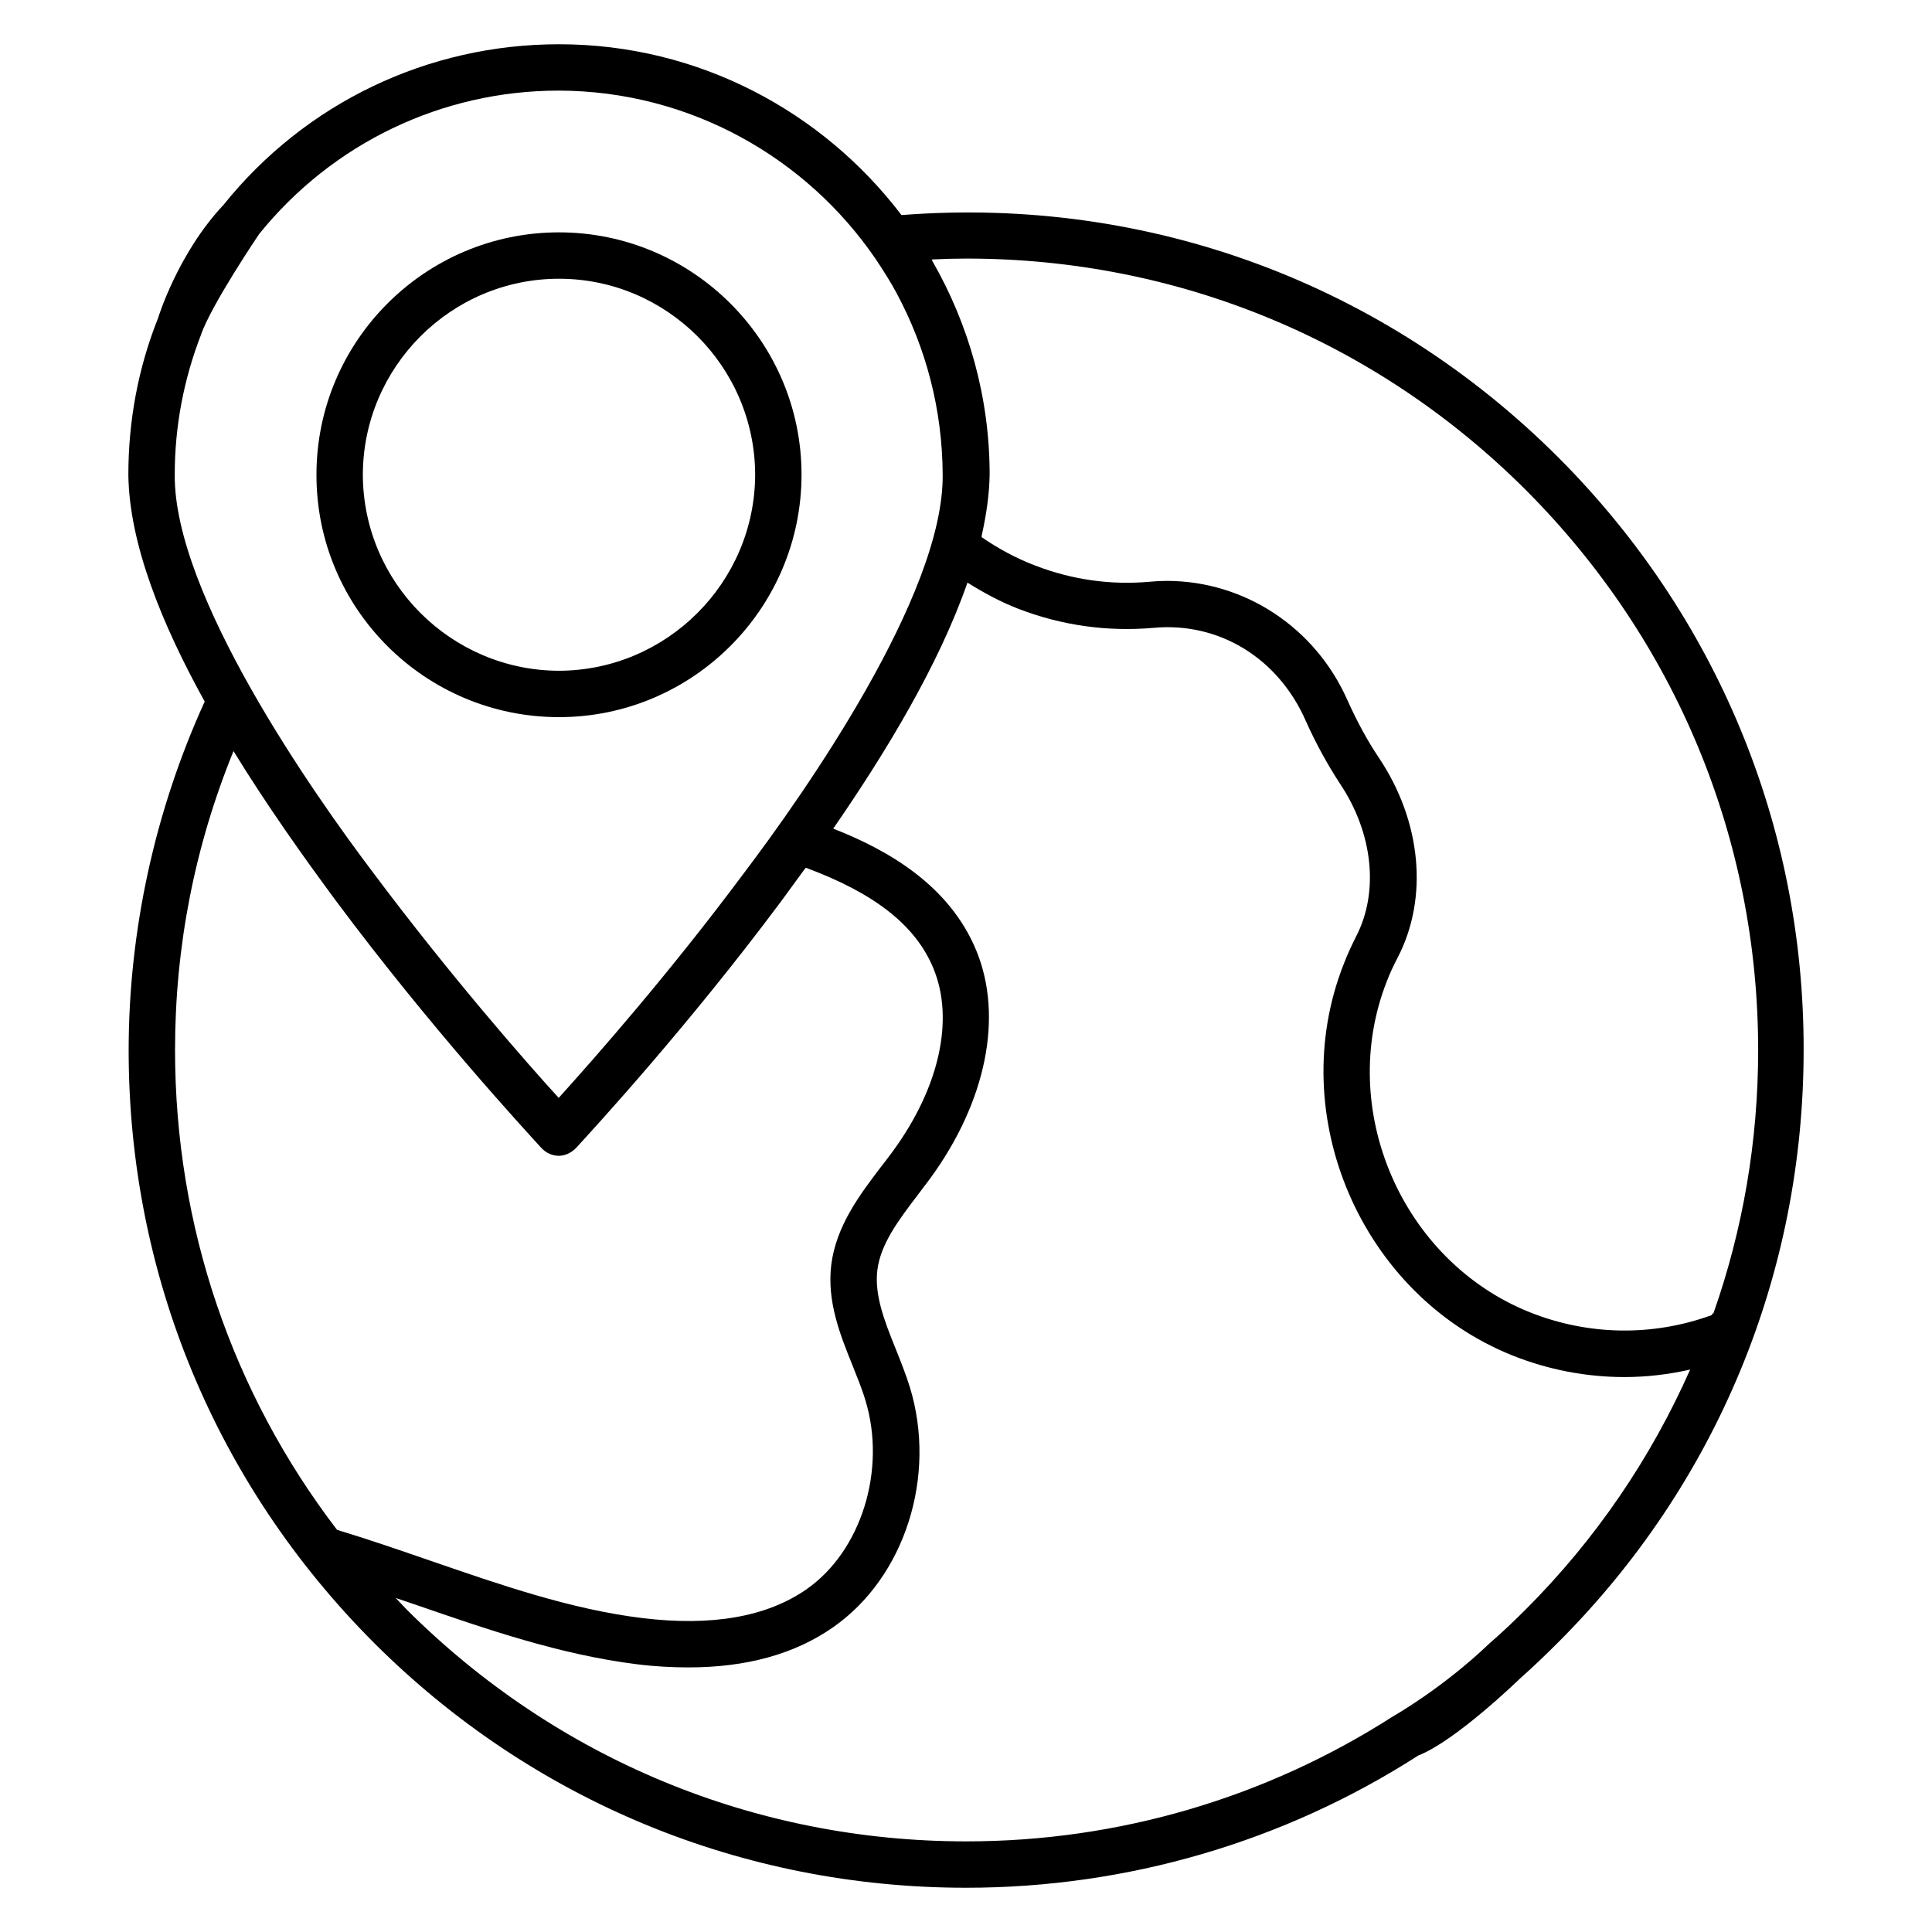
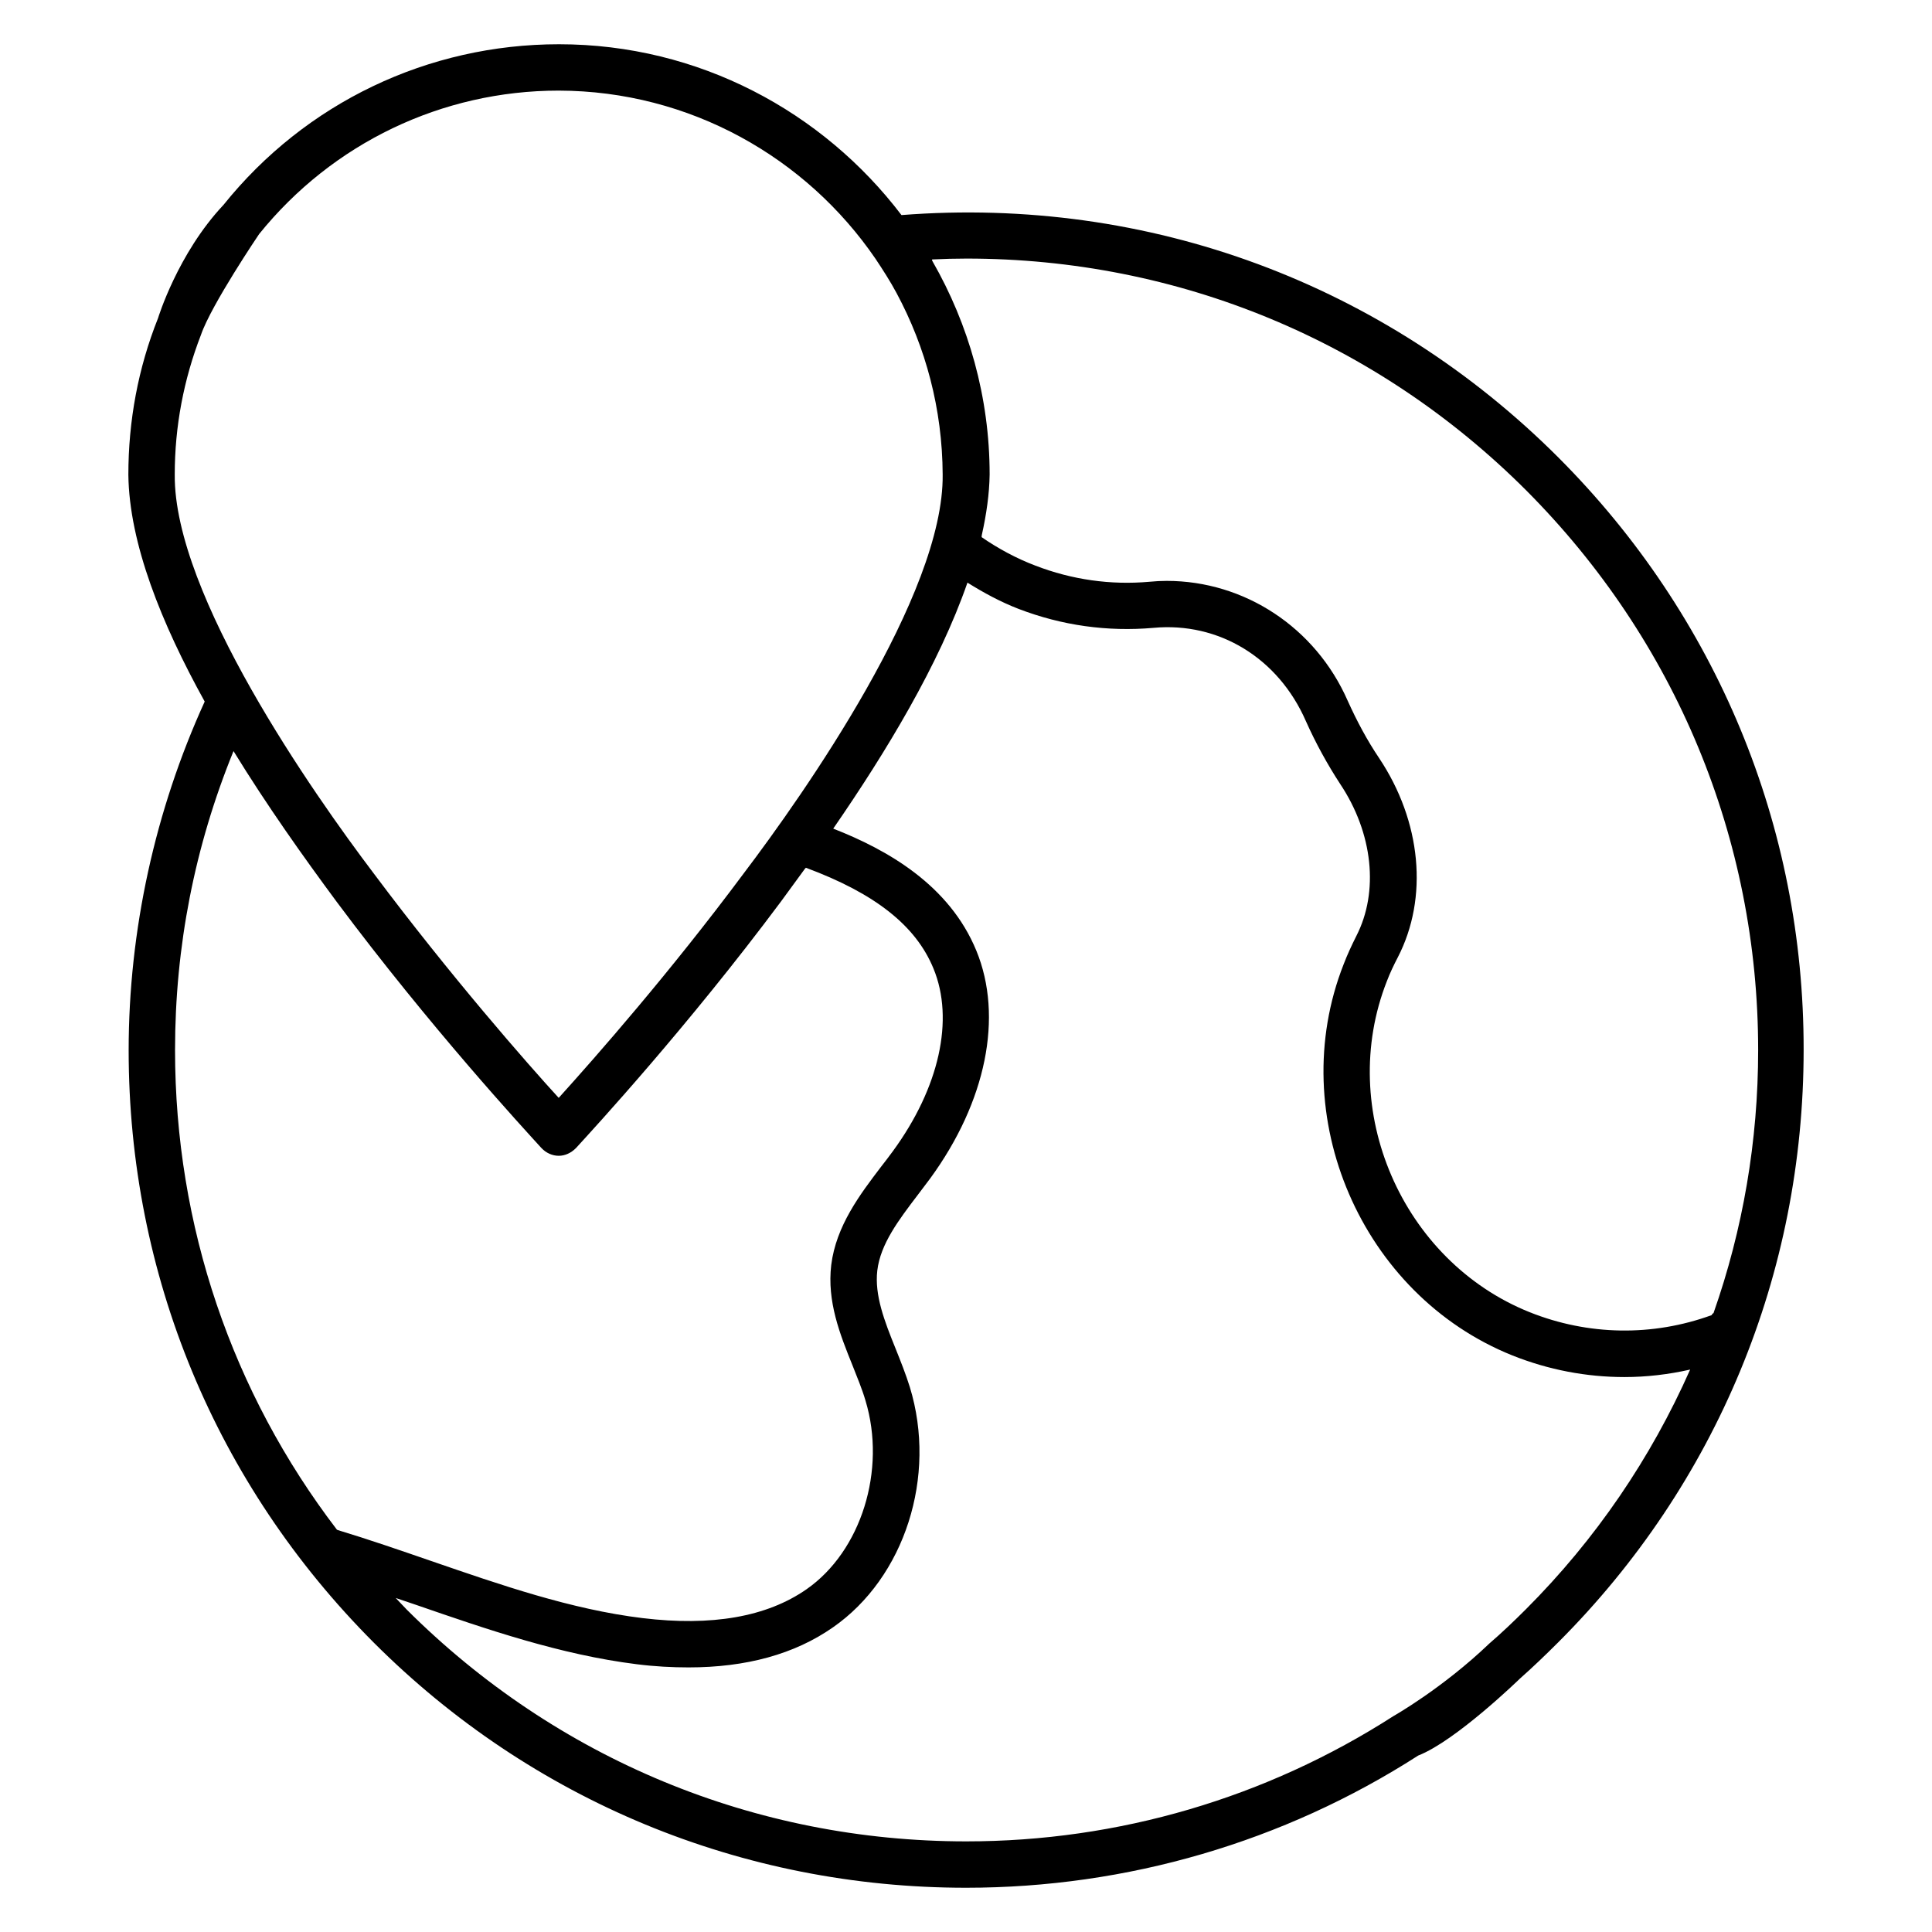
<svg xmlns="http://www.w3.org/2000/svg" fill="#000000" width="800px" height="800px" version="1.1" viewBox="144 144 512 512">
  <g>
-     <path d="m292.14 334.05c35.418 0 64.273-28.855 64.273-64.273 0-35.418-28.93-64.199-64.273-64.199-35.496 0-64.273 28.855-64.273 64.199-0.074 35.492 28.777 64.273 64.273 64.273zm0-116.18c28.551 0 51.906 23.281 51.984 51.906-0.078 28.625-23.434 51.906-51.984 51.984-28.551-0.078-51.906-23.281-51.984-51.984 0.078-28.547 23.359-51.906 51.984-51.906z" />
    <path d="m557.02 265.27c-45.953-45.953-108.47-69.387-174.12-64.273-20.84-27.406-53.738-45.27-90.762-45.27-34.73 0-67.176 15.496-88.93 42.594-12.137 12.902-17.328 30-17.328 30-5.266 13.207-7.863 27.176-7.863 41.527 0.23 18.168 8.777 39.391 20.23 60.074-13.129 28.777-20.152 60.609-20.152 92.441 0 59.312 23.055 114.96 64.961 156.95 41.906 41.906 97.633 64.961 156.95 64.961 42.672 0 84.195-12.137 119.84-35.039 10-3.894 26.945-20.383 26.945-20.383 3.281-2.902 6.641-6.106 10.152-9.617 41.984-41.984 65.039-97.707 65.039-157.02 0.074-59.234-23.055-114.96-64.961-156.94zm-366.71 4.5c0-12.746 2.367-25.191 6.945-37.023 2.75-8.016 15.418-26.719 15.418-26.719 19.465-24.121 48.473-38.016 79.387-38.016 34.809 0.078 65.648 17.785 83.969 44.578 1.984 2.977 3.894 5.953 5.574 9.082 7.711 14.352 12.137 30.688 12.215 48.09 0.383 31.754-36.719 84.578-52.746 105.72-19.543 26.258-39.008 48.395-49.008 59.465-8.246-9.008-28.625-32.215-49.008-59.465-15.953-21.059-53.055-73.883-52.746-105.71zm43.129 279.69s-0.078-0.078-0.152-0.078c-27.785-36.336-42.898-80.531-42.898-127.1 0-27.402 5.191-53.969 15.496-79.234 8.855 14.426 18.625 28.168 27.328 39.922 24.809 33.281 49.543 60.074 54.199 65.191l0.152 0.152c1.145 1.223 2.824 1.984 4.504 1.984 1.68 0 3.281-0.762 4.504-1.984l0.152-0.152c4.656-5.113 29.391-31.906 54.199-65.191 2.062-2.824 4.199-5.727 6.414-8.777l0.23-0.23c18.32 6.793 29.16 15.344 33.816 26.719 5.574 13.512 1.527 31.602-10.762 48.395-0.992 1.375-2.062 2.75-3.129 4.121-5.574 7.328-11.91 15.648-13.207 26.031-1.145 9.695 2.289 18.32 5.648 26.641 1.223 3.129 2.519 6.184 3.434 9.312 5.574 18.398-1.145 39.922-15.648 50-10.535 7.328-25.113 9.848-43.434 7.633-18.93-2.289-37.785-8.855-55.953-15.113-8.18-2.82-16.574-5.723-24.895-8.242zm314.88 21.07c-3.129 3.129-6.414 6.258-9.617 9.008-12.441 11.91-25.418 19.238-25.418 19.238-33.738 21.68-72.898 33.207-113.2 33.207-56.031 0-108.62-21.832-148.32-61.449-0.992-0.992-1.91-2.062-2.902-3.055 1.832 0.609 3.664 1.223 5.418 1.832 18.777 6.488 38.242 13.207 58.473 15.727 4.809 0.609 9.391 0.84 13.742 0.84 15.266 0 28.09-3.512 38.242-10.609 19.008-13.207 27.633-40 20.383-63.664-1.07-3.434-2.441-6.871-3.816-10.305-2.902-7.176-5.574-14.047-4.809-20.609 0.84-7.023 5.648-13.359 10.762-20.074 1.07-1.449 2.215-2.902 3.281-4.352 14.809-20.305 19.391-42.824 12.215-60.305-7.176-17.48-23.664-26.793-37.938-32.367 13.969-20.23 28.016-43.434 35.57-65.191 4.273 2.672 8.777 5.113 13.512 6.945 11.527 4.426 23.586 6.106 35.801 5.039 17.25-1.602 33.055 7.938 40.383 24.734 2.594 5.801 5.648 11.375 9.082 16.641 8.703 13.055 10.305 28.551 4.273 40.305-1.223 2.441-2.367 4.887-3.359 7.481-15.801 40.152 4.734 87.633 44.73 103.66 9.543 3.816 19.617 5.727 29.695 5.727 5.801 0 11.68-0.688 17.406-1.984-10.379 23.426-24.961 44.953-43.586 63.578zm49.312-78.016c-15.727 5.727-32.746 5.418-48.242-0.762-33.895-13.586-51.219-53.738-37.863-87.707 0.84-2.215 1.832-4.273 2.902-6.336 8.168-15.801 6.258-36.031-4.961-52.824-3.129-4.656-5.801-9.617-8.32-15.191-8.551-19.465-27.402-31.754-47.938-31.754-1.527 0-3.055 0.078-4.582 0.23-10.305 0.918-20.535-0.535-30.23-4.273-5.039-1.91-9.848-4.504-14.273-7.559 0.078-0.23 0-0.383 0.078-0.609 1.223-5.496 1.984-10.84 2.062-15.953 0-20.535-5.574-39.848-15.113-56.488-0.078-0.078-0.078-0.23-0.152-0.305v-0.152s0-0.078 0.078-0.078c2.977-0.152 6.106-0.23 9.082-0.23 56.105 0 108.7 21.832 148.32 61.449 39.543 39.695 61.449 92.289 61.449 148.32 0 24.121-4.047 47.555-11.832 69.695-0.312 0.145-0.387 0.301-0.465 0.527z" />
  </g>
</svg>